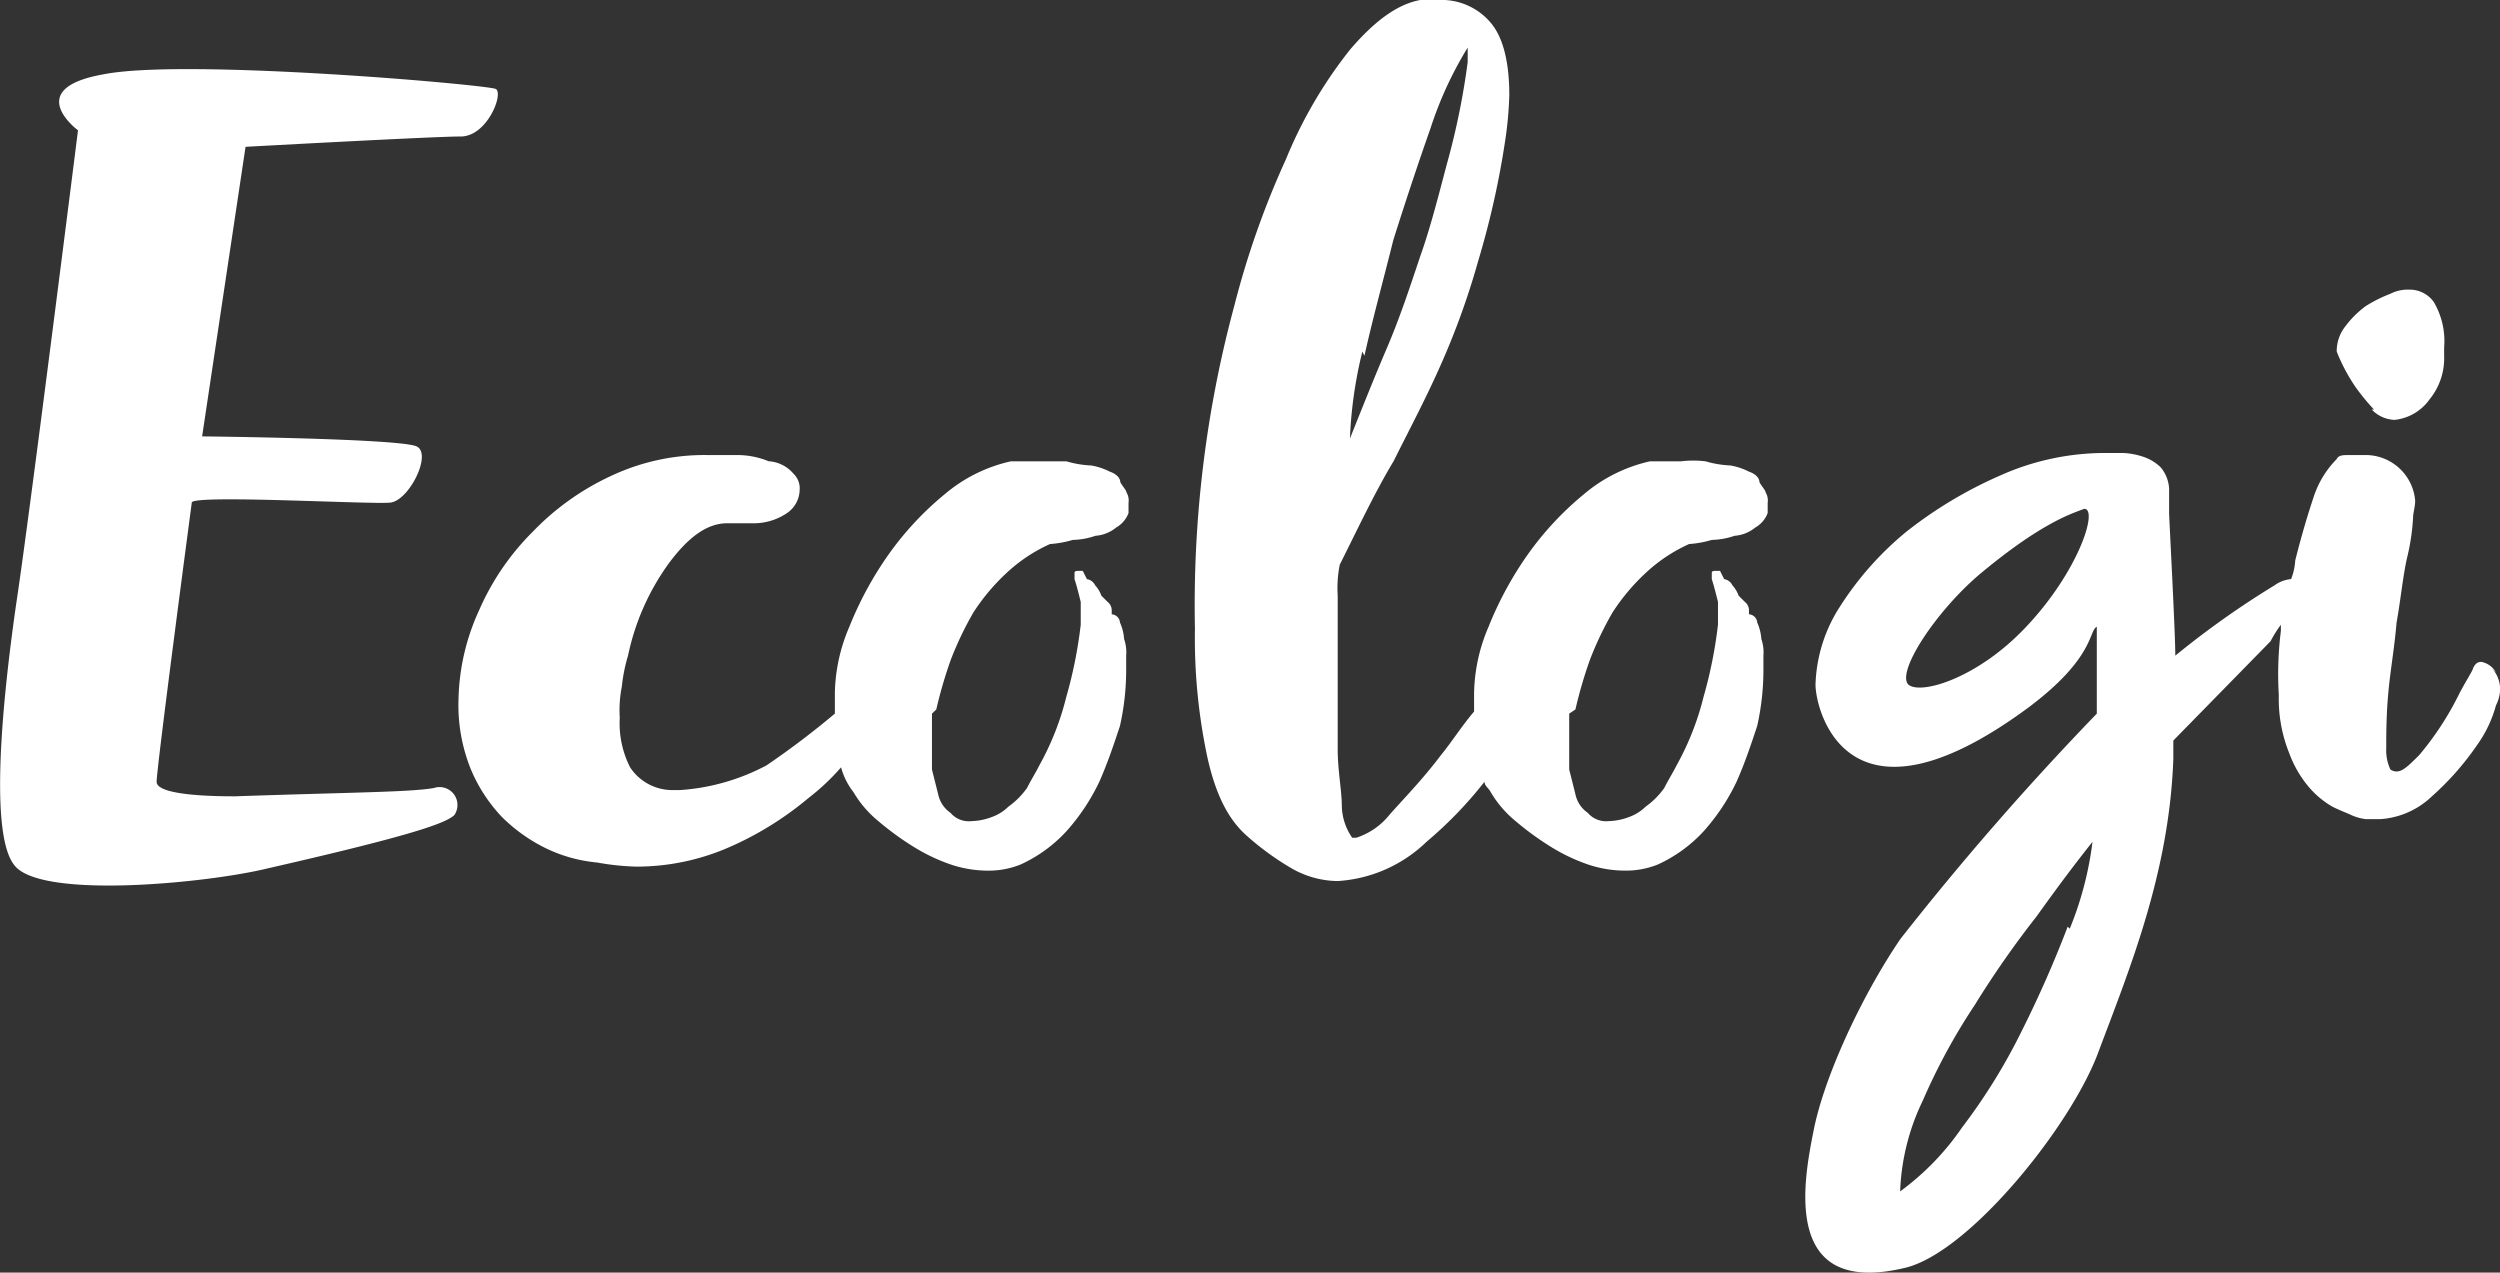
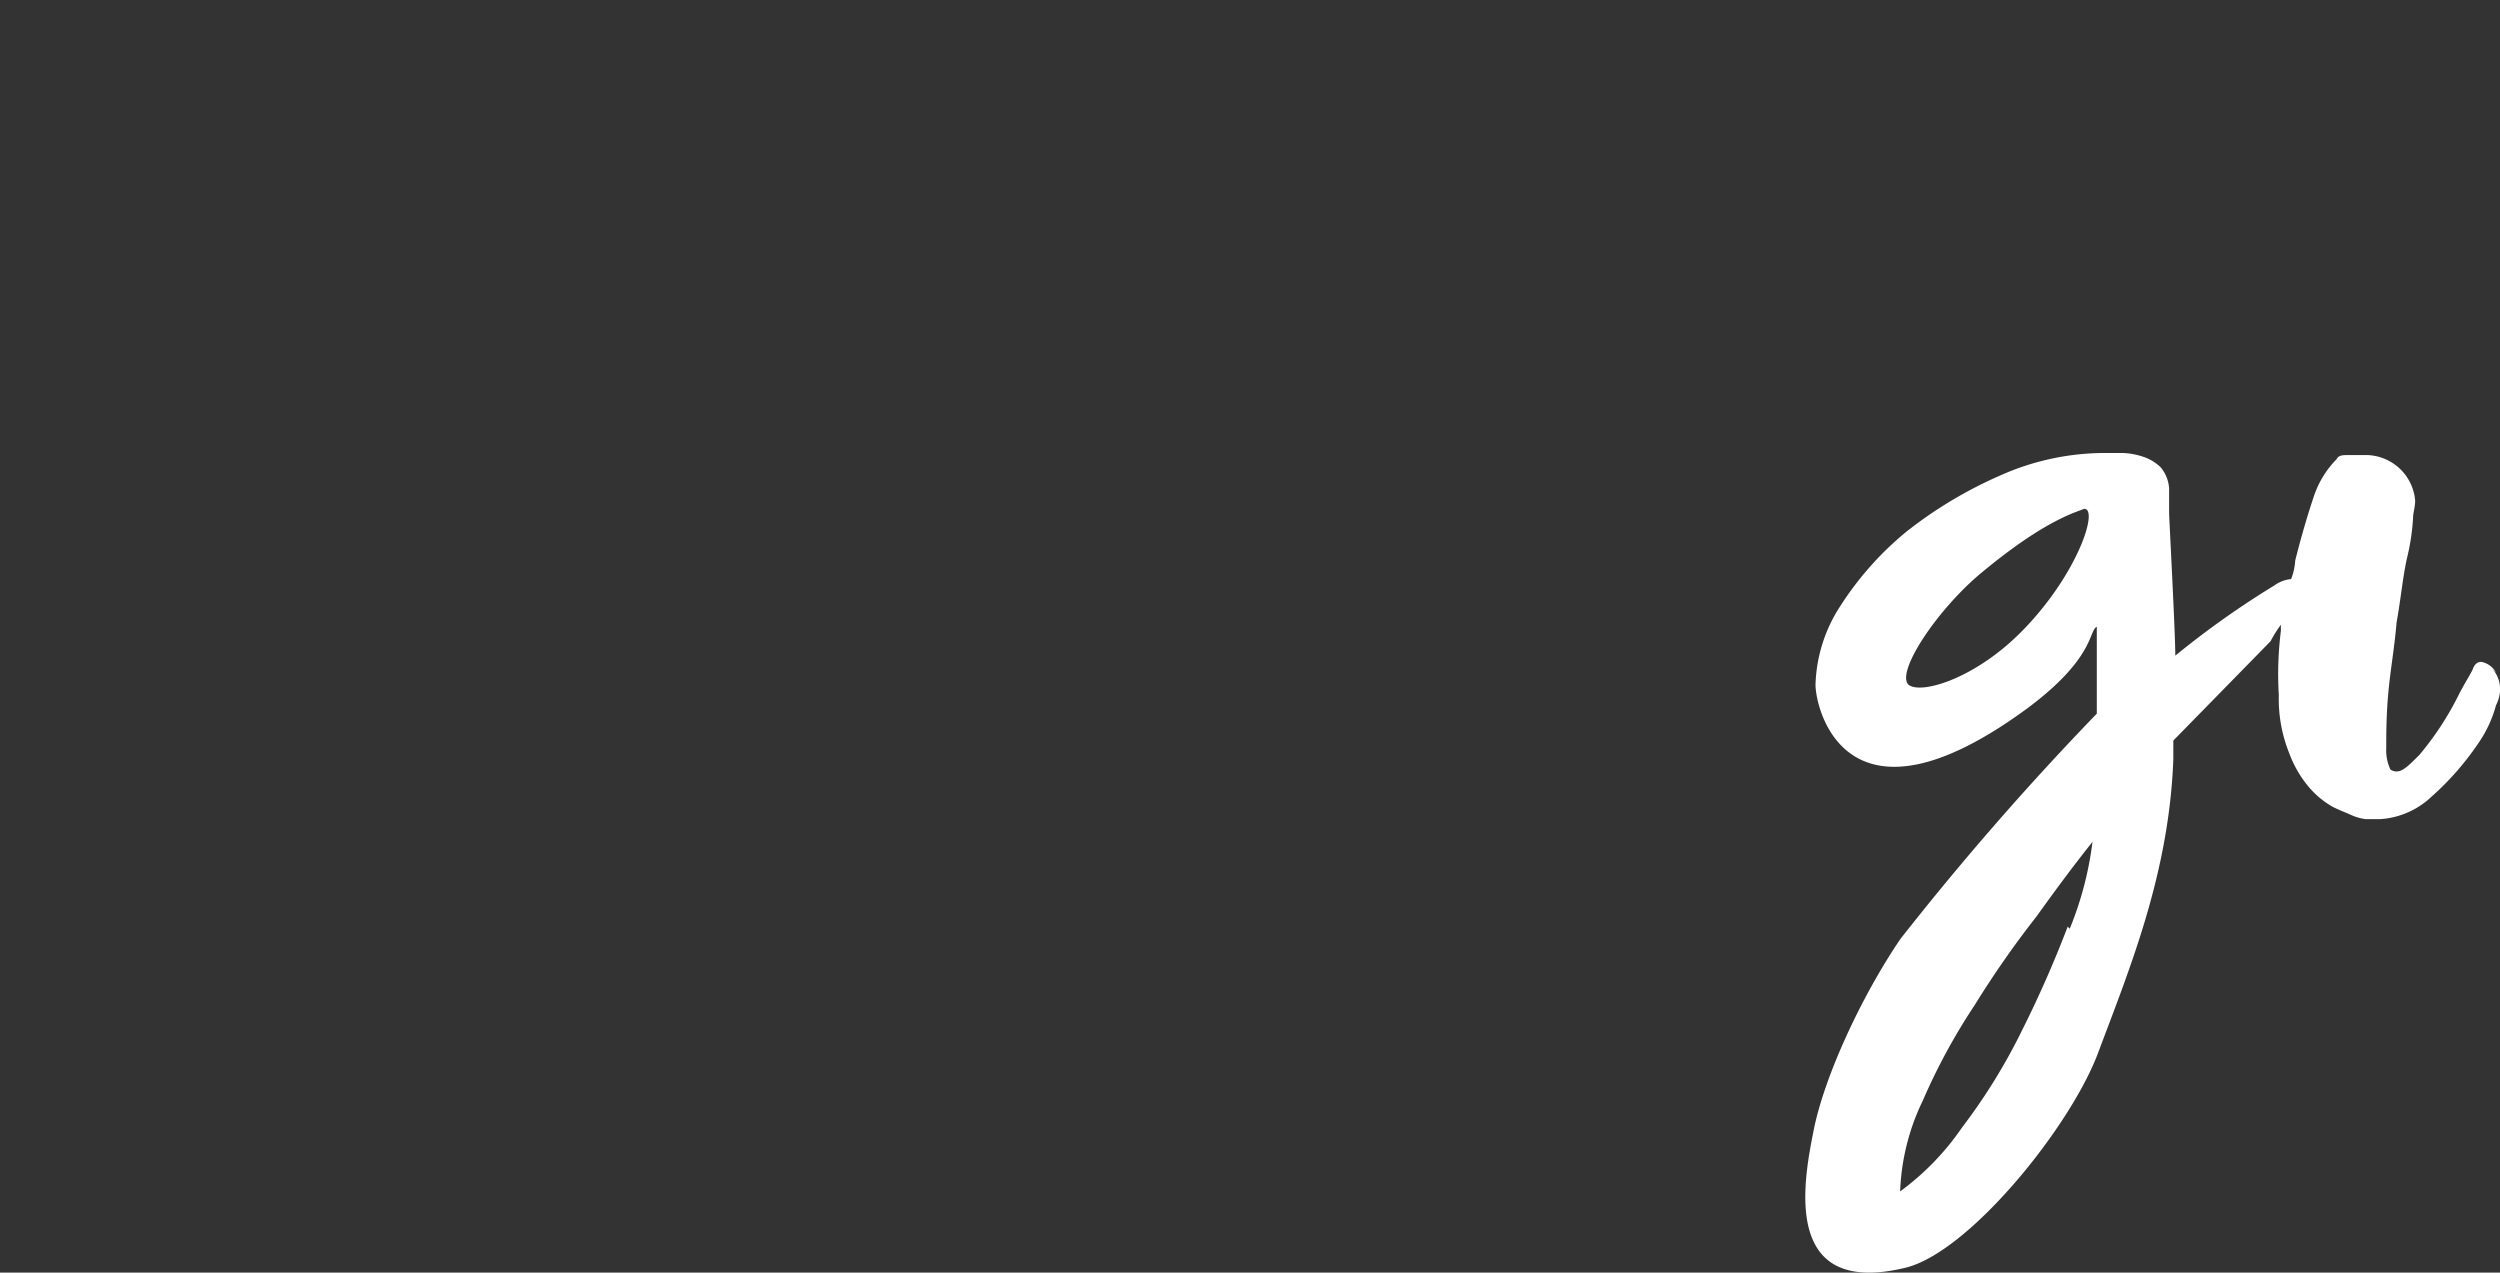
<svg xmlns="http://www.w3.org/2000/svg" id="Group_26299" data-name="Group 26299" width="181.61" height="92.445" viewBox="0 0 181.61 92.445">
  <rect x="0" y="0" width="181.61" height="92.445" fill="#333333" stroke="none" />
-   <path id="Path_11975" data-name="Path 11975" d="M115.009,117.082a32.633,32.633,0,0,1,1.052-3.606,24.446,24.446,0,0,1,1.653-3.456,15.1,15.1,0,0,1,2.4-2.855,11.579,11.579,0,0,1,3.155-2.1,7.753,7.753,0,0,0,1.653-.3,5.4,5.4,0,0,0,1.653-.3,2.67,2.67,0,0,0,1.5-.6,2.02,2.02,0,0,0,.9-1.052v-.751a1.126,1.126,0,0,0-.15-.751c0-.15-.3-.451-.451-.751,0-.3-.3-.6-.751-.751a4.775,4.775,0,0,0-1.352-.451,7.542,7.542,0,0,1-1.8-.3h-4.057a11.176,11.176,0,0,0-4.808,2.4,22.509,22.509,0,0,0-4.057,4.357,25.6,25.6,0,0,0-2.855,5.259,12.68,12.68,0,0,0-1.052,4.808v1.5h0a61.315,61.315,0,0,1-4.958,3.756,15.568,15.568,0,0,1-6.311,1.8h-.451a3.684,3.684,0,0,1-3.155-1.653,7.075,7.075,0,0,1-.751-3.606,8.651,8.651,0,0,1,.15-2.254,11.978,11.978,0,0,1,.451-2.254,17.487,17.487,0,0,1,3.005-6.762c1.352-1.8,2.7-2.855,4.207-2.855h1.8a4.3,4.3,0,0,0,2.554-.751,2.076,2.076,0,0,0,.9-1.653,1.479,1.479,0,0,0-.451-1.2,2.568,2.568,0,0,0-1.8-.9,6.029,6.029,0,0,0-2.254-.451H98.331a15.935,15.935,0,0,0-6.912,1.5,18.884,18.884,0,0,0-5.71,4.057,18.406,18.406,0,0,0-3.907,5.71,16.251,16.251,0,0,0-1.5,6.461,12.45,12.45,0,0,0,.9,5.109,11.472,11.472,0,0,0,2.254,3.456,12.033,12.033,0,0,0,3.155,2.254,10.777,10.777,0,0,0,3.756,1.052,18.41,18.41,0,0,0,2.855.3,16.79,16.79,0,0,0,6.611-1.352,23.7,23.7,0,0,0,5.86-3.606,16.516,16.516,0,0,0,2.4-2.254,5.078,5.078,0,0,0,.9,1.8,7.908,7.908,0,0,0,1.8,2.1,21.058,21.058,0,0,0,2.7,1.953,13.32,13.32,0,0,0,2.554,1.2,8.508,8.508,0,0,0,2.7.451,6.229,6.229,0,0,0,2.4-.451,10.39,10.39,0,0,0,3.306-2.4,15.1,15.1,0,0,0,2.4-3.606c.6-1.352,1.052-2.7,1.5-4.057a18.65,18.65,0,0,0,.451-4.057v-1.052a2.929,2.929,0,0,0-.15-1.2,3.536,3.536,0,0,0-.3-1.2.646.646,0,0,0-.6-.6v-.3a.781.781,0,0,0-.3-.6l-.451-.451a2.2,2.2,0,0,0-.451-.751.805.805,0,0,0-.6-.451l-.3-.6h-.3c-.15,0-.3,0-.3.15v.451c.15.451.3,1.052.451,1.653v1.653a32.59,32.59,0,0,1-1.052,5.259,20.042,20.042,0,0,1-1.953,4.958c-.3.6-.6,1.052-.9,1.653a5.738,5.738,0,0,1-1.352,1.352,3.272,3.272,0,0,1-1.2.751,4.445,4.445,0,0,1-1.5.3,1.742,1.742,0,0,1-1.5-.6,2.188,2.188,0,0,1-.9-1.352l-.451-1.8v-4.057Z" transform="translate(-46.994 -65.543)" fill="#fff" />
-   <path id="Path_11976" data-name="Path 11976" d="M143.56,128.138a32.63,32.63,0,0,1,1.052-3.606,24.444,24.444,0,0,1,1.653-3.456,15.1,15.1,0,0,1,2.4-2.855,11.579,11.579,0,0,1,3.155-2.1,7.753,7.753,0,0,0,1.653-.3,5.4,5.4,0,0,0,1.653-.3,2.67,2.67,0,0,0,1.5-.6,2.02,2.02,0,0,0,.9-1.052v-.751a1.126,1.126,0,0,0-.15-.751c0-.15-.3-.451-.451-.751,0-.3-.3-.6-.751-.751a4.775,4.775,0,0,0-1.352-.451,7.542,7.542,0,0,1-1.8-.3,7.241,7.241,0,0,0-1.8,0H148.97a11.176,11.176,0,0,0-4.808,2.4,22.508,22.508,0,0,0-4.057,4.357,25.6,25.6,0,0,0-2.855,5.259,12.68,12.68,0,0,0-1.052,4.808v1.352c-.9,1.052-1.653,2.254-2.4,3.155-1.352,1.8-2.7,3.155-3.756,4.357a5.082,5.082,0,0,1-2.4,1.653h-.3a4.2,4.2,0,0,1-.751-2.254c0-1.2-.3-2.554-.3-4.207V119.874a8.652,8.652,0,0,1,.15-2.254c1.352-2.7,2.554-5.259,3.907-7.513,1.2-2.4,2.4-4.658,3.456-7.062a55.324,55.324,0,0,0,2.7-7.513,62.567,62.567,0,0,0,1.953-8.715,26.986,26.986,0,0,0,.3-3.306c0-2.4-.451-4.207-1.352-5.259a4.665,4.665,0,0,0-3.756-1.653h-1.352c-1.653.3-3.306,1.5-5.109,3.606a32.746,32.746,0,0,0-4.658,7.964,63.238,63.238,0,0,0-3.756,10.668,82.6,82.6,0,0,0-2.254,11.57,83.648,83.648,0,0,0-.6,11.87,41.611,41.611,0,0,0,.9,9.316c.6,2.7,1.5,4.508,2.855,5.71a20.115,20.115,0,0,0,3.306,2.4,6.85,6.85,0,0,0,3.306.9,10.18,10.18,0,0,0,6.461-2.855,29.449,29.449,0,0,0,4.207-4.357c0,.3.3.451.451.751a7.908,7.908,0,0,0,1.8,2.1,21.059,21.059,0,0,0,2.7,1.953,13.32,13.32,0,0,0,2.554,1.2,8.509,8.509,0,0,0,2.7.451,6.229,6.229,0,0,0,2.4-.451,10.389,10.389,0,0,0,3.306-2.4,15.1,15.1,0,0,0,2.4-3.606c.6-1.352,1.052-2.7,1.5-4.057a18.651,18.651,0,0,0,.451-4.057v-1.052a2.929,2.929,0,0,0-.15-1.2,3.537,3.537,0,0,0-.3-1.2.646.646,0,0,0-.6-.6v-.3a.781.781,0,0,0-.3-.6l-.451-.451a2.2,2.2,0,0,0-.451-.751.805.805,0,0,0-.6-.451l-.3-.6h-.3c-.15,0-.3,0-.3.15v.451c.15.451.3,1.052.451,1.653v1.653a32.591,32.591,0,0,1-1.052,5.259,20.042,20.042,0,0,1-1.953,4.958c-.3.6-.6,1.052-.9,1.653a5.738,5.738,0,0,1-1.352,1.352,3.272,3.272,0,0,1-1.2.751,4.446,4.446,0,0,1-1.5.3,1.742,1.742,0,0,1-1.5-.6,2.188,2.188,0,0,1-.9-1.352l-.451-1.8v-4.057Zm-15.326-25.694c.6-2.7,1.352-5.409,2.1-8.414q1.352-4.282,2.7-8.114a27.217,27.217,0,0,1,2.7-5.86v1.052a53.128,53.128,0,0,1-1.5,7.363c-.6,2.254-1.2,4.658-1.953,6.762-.751,2.254-1.5,4.508-2.4,6.611s-1.8,4.357-2.7,6.611a31.241,31.241,0,0,1,.9-6.311Z" transform="translate(-29.115 -76.6)" fill="#fff" />
  <path id="Path_11977" data-name="Path 11977" d="M195.582,114.427a1.555,1.555,0,0,0-1.052-.751c-.3,0-.451.15-.6.451,0,.15-.6,1.052-1.052,1.953a21.871,21.871,0,0,1-2.855,4.357c-.751.751-1.2,1.2-1.653,1.2a.742.742,0,0,1-.451-.15,3.232,3.232,0,0,1-.3-1.5c0-1.052,0-2.4.15-4.057s.451-3.306.6-5.109c.3-1.653.451-3.306.751-4.658a15.984,15.984,0,0,0,.451-3.005c0-.3.15-.751.15-1.2a3.619,3.619,0,0,0-3.456-3.306h-1.352c-.451,0-.751,0-.9.3a6.982,6.982,0,0,0-1.653,2.7c-.451,1.352-.9,2.855-1.352,4.658a4.387,4.387,0,0,1-.3,1.352,2.4,2.4,0,0,0-1.2.451,64.5,64.5,0,0,0-7.212,5.109c0-1.653-.451-10.067-.451-10.368v-1.8a2.67,2.67,0,0,0-.6-1.5,3.272,3.272,0,0,0-1.2-.751,5.339,5.339,0,0,0-1.5-.3h-1.653a18.677,18.677,0,0,0-7.363,1.653,31.059,31.059,0,0,0-6.762,4.057,23.063,23.063,0,0,0-4.808,5.409,11.019,11.019,0,0,0-1.8,5.71c0,1.8,2.254,11.42,15.476,1.653,4.808-3.606,4.357-5.559,4.958-5.86v6.311a211.678,211.678,0,0,0-14.274,16.378c-2.855,4.207-5.559,10.067-6.311,13.974-.751,3.756-2.254,12.021,6.611,9.917,4.658-1.052,12.171-10.368,14.124-15.777,2.254-6.01,5.109-12.922,5.409-21.186v-1.352l7.062-7.212a8.88,8.88,0,0,1,.751-1.2v.451a25.245,25.245,0,0,0-.15,4.658,10.542,10.542,0,0,0,.751,4.207,8.193,8.193,0,0,0,1.5,2.554,6.551,6.551,0,0,0,1.653,1.352c.6.3,1.052.451,1.352.6a3.822,3.822,0,0,0,1.052.3h1.052a5.979,5.979,0,0,0,3.756-1.653,20.377,20.377,0,0,0,3.306-3.756,8.912,8.912,0,0,0,1.352-2.855,2.785,2.785,0,0,0,.3-1.052,2.26,2.26,0,0,0-.6-1.653Zm-34.259-3.155c-3.456,3.606-7.513,4.808-8.414,4.057-.9-.9,1.953-5.259,5.109-7.964,4.658-3.907,6.912-4.508,7.663-4.808C166.733,102.557,165.23,107.215,161.324,111.272Zm3.155,21.637a81.681,81.681,0,0,1-3.306,7.513,42.5,42.5,0,0,1-4.357,7.062,19.141,19.141,0,0,1-4.508,4.658,16.457,16.457,0,0,1,1.653-6.611,44.179,44.179,0,0,1,3.756-6.912,70.126,70.126,0,0,1,4.508-6.461q2.254-3.155,4.057-5.409a24.608,24.608,0,0,1-1.653,6.311Z" transform="translate(-14.273 -65.594)" fill="#fff" />
-   <path id="Path_11978" data-name="Path 11978" d="M173.654,99.315a2.413,2.413,0,0,0,1.653.751,3.569,3.569,0,0,0,2.554-1.5,4.716,4.716,0,0,0,1.052-3.155v-.6a5.593,5.593,0,0,0-.751-3.306,2.142,2.142,0,0,0-1.8-.9,2.744,2.744,0,0,0-1.352.3,10.1,10.1,0,0,0-1.8.9,7.123,7.123,0,0,0-1.5,1.5,2.887,2.887,0,0,0-.6,1.8,13.1,13.1,0,0,0,1.352,2.554,15.971,15.971,0,0,0,1.352,1.653Z" transform="translate(-1.361 -69.564)" fill="#fff" />
-   <path id="Path_11979" data-name="Path 11979" d="M91.59,84.837c1.953,0,3.155-3.155,2.554-3.456S71.456,79.127,65.6,80.329c-5.86,1.052-1.8,4.057-1.8,4.057s-3.306,26.295-4.357,33.507c-.9,6.01-2.254,17.28-.3,19.834,1.8,2.554,13.974,1.352,18.331.3,10.518-2.4,13.072-3.306,13.673-3.907a1.3,1.3,0,0,0-1.5-1.953c-1.8.3-5.56.3-14.425.6-1.052,0-5.71,0-5.71-1.052s2.554-20.285,2.554-20.285c0-.6,13.072.15,14.425,0s3.005-3.456,1.953-4.057c-.9-.6-15.627-.751-15.627-.751l3.155-21.036s13.673-.751,15.627-.751Z" transform="translate(-58.134 -74.92)" fill="#fff" />
</svg>